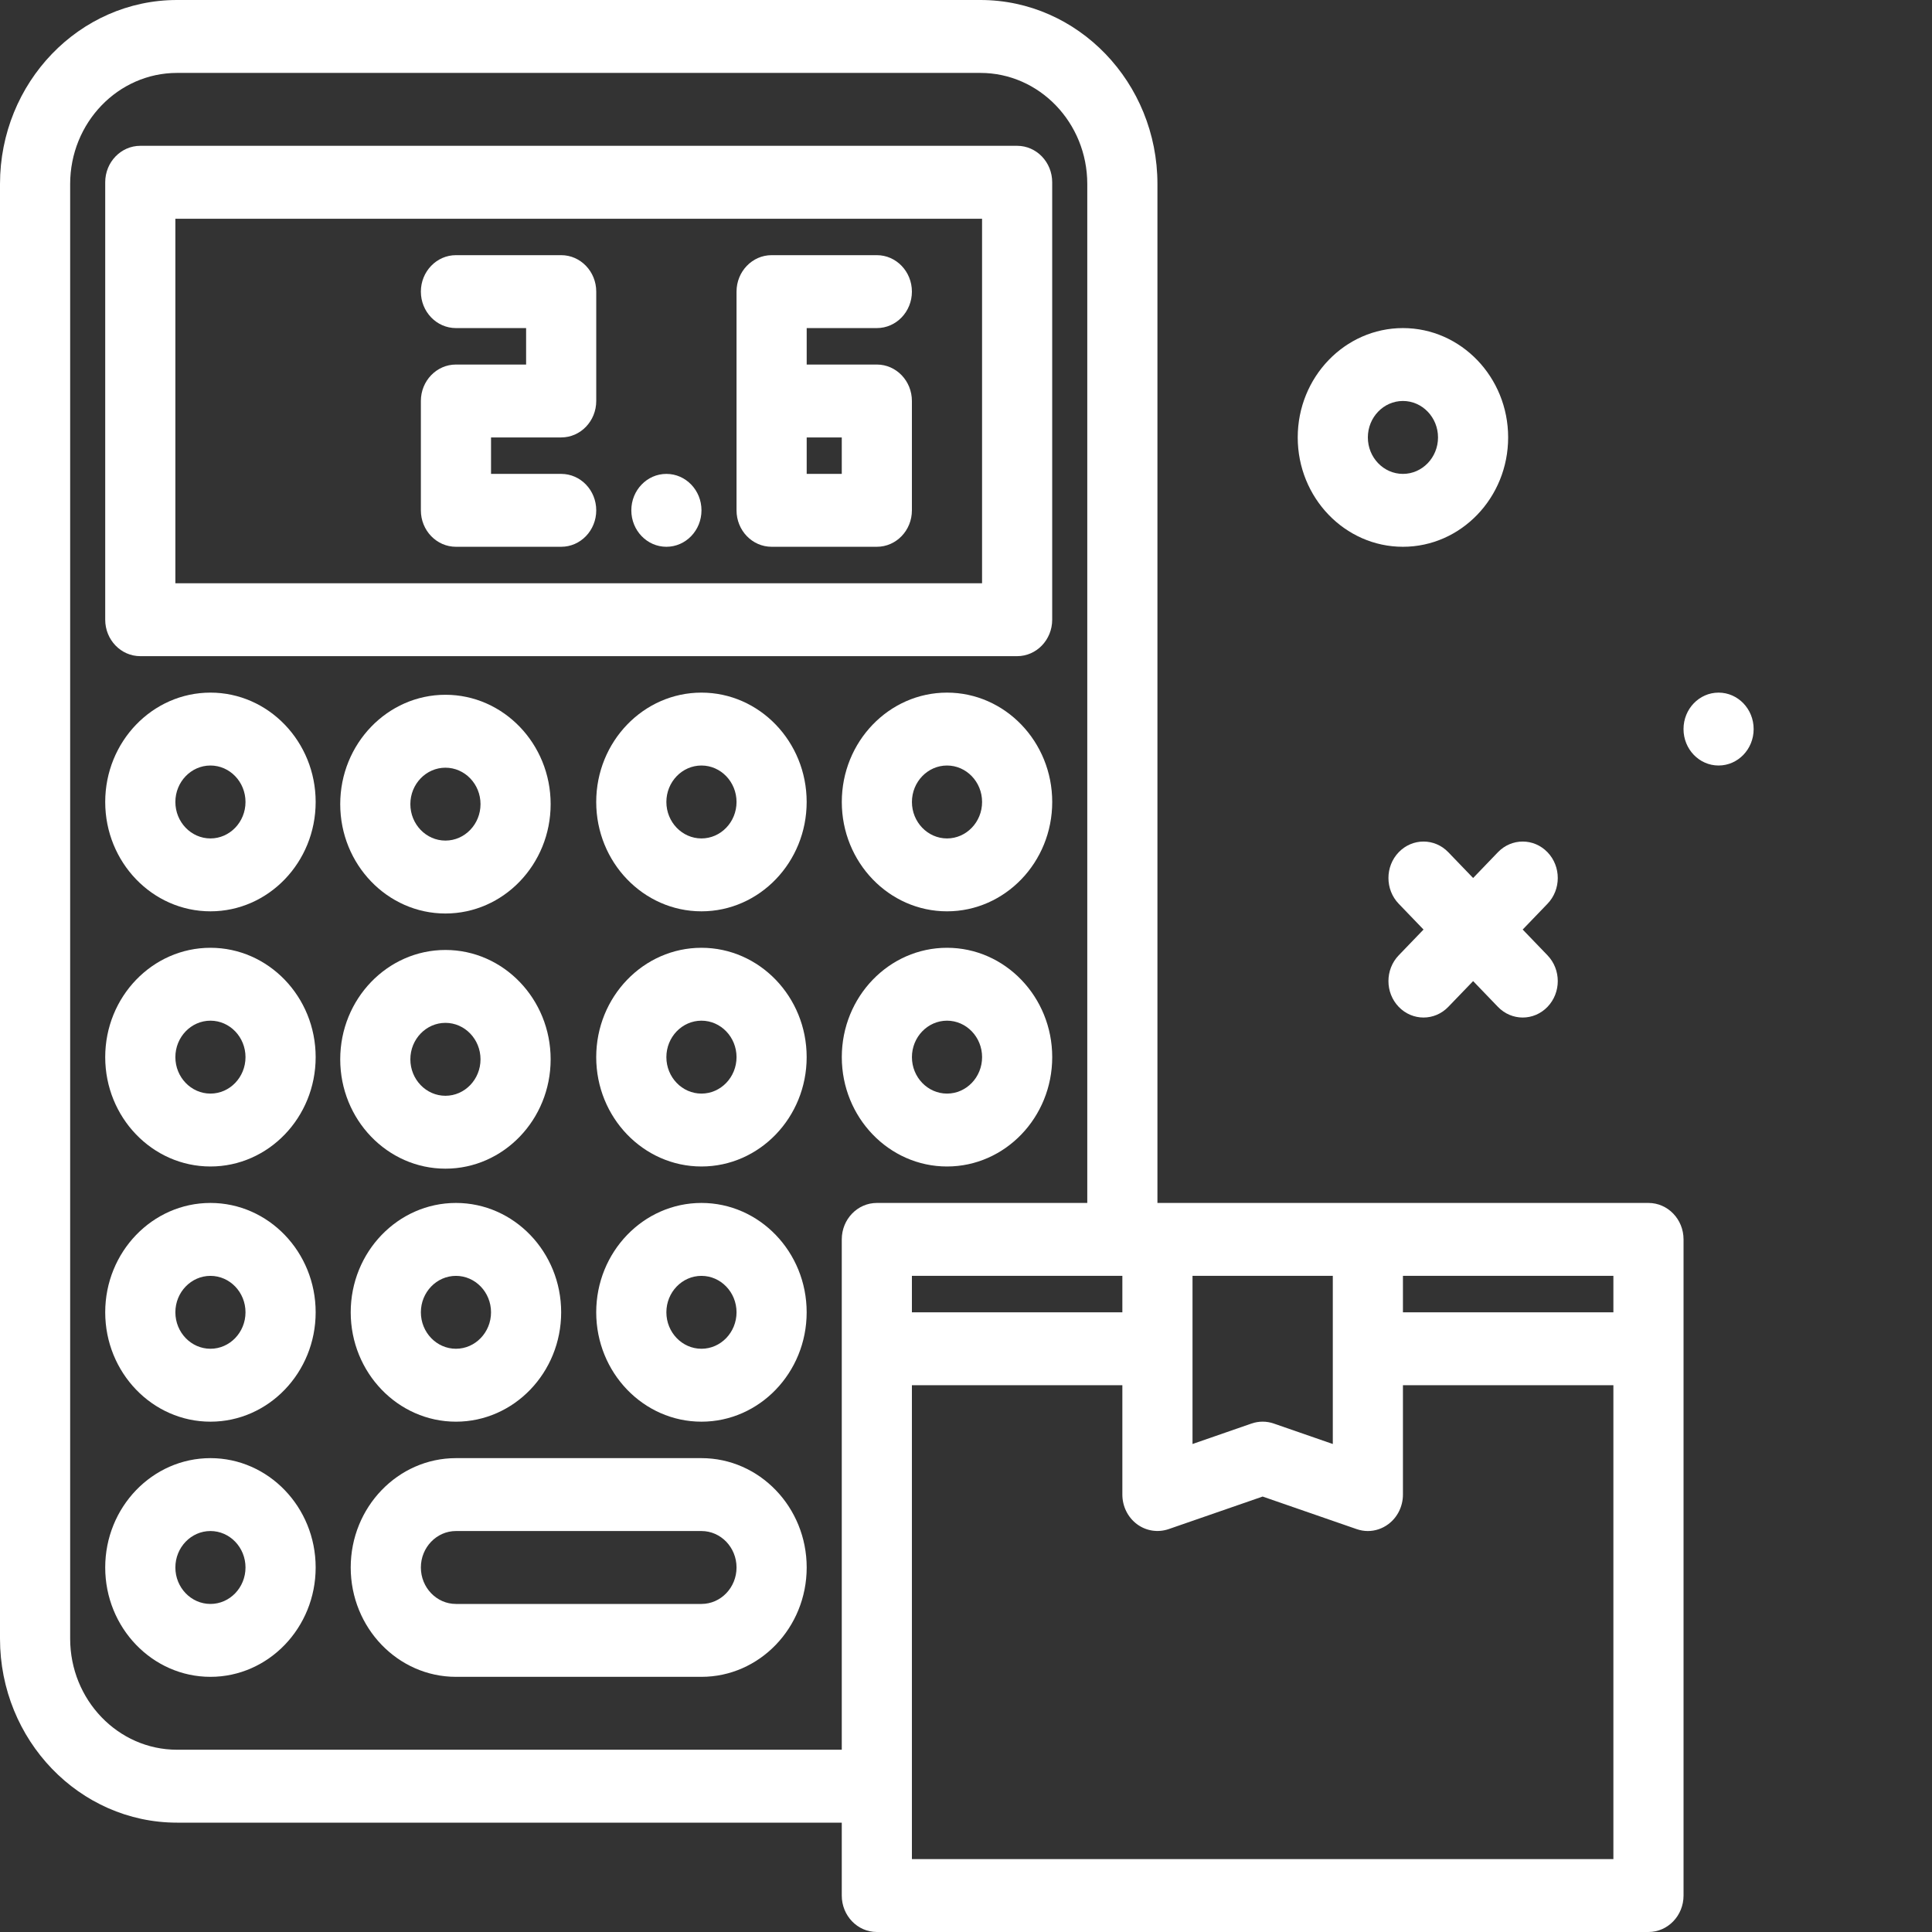
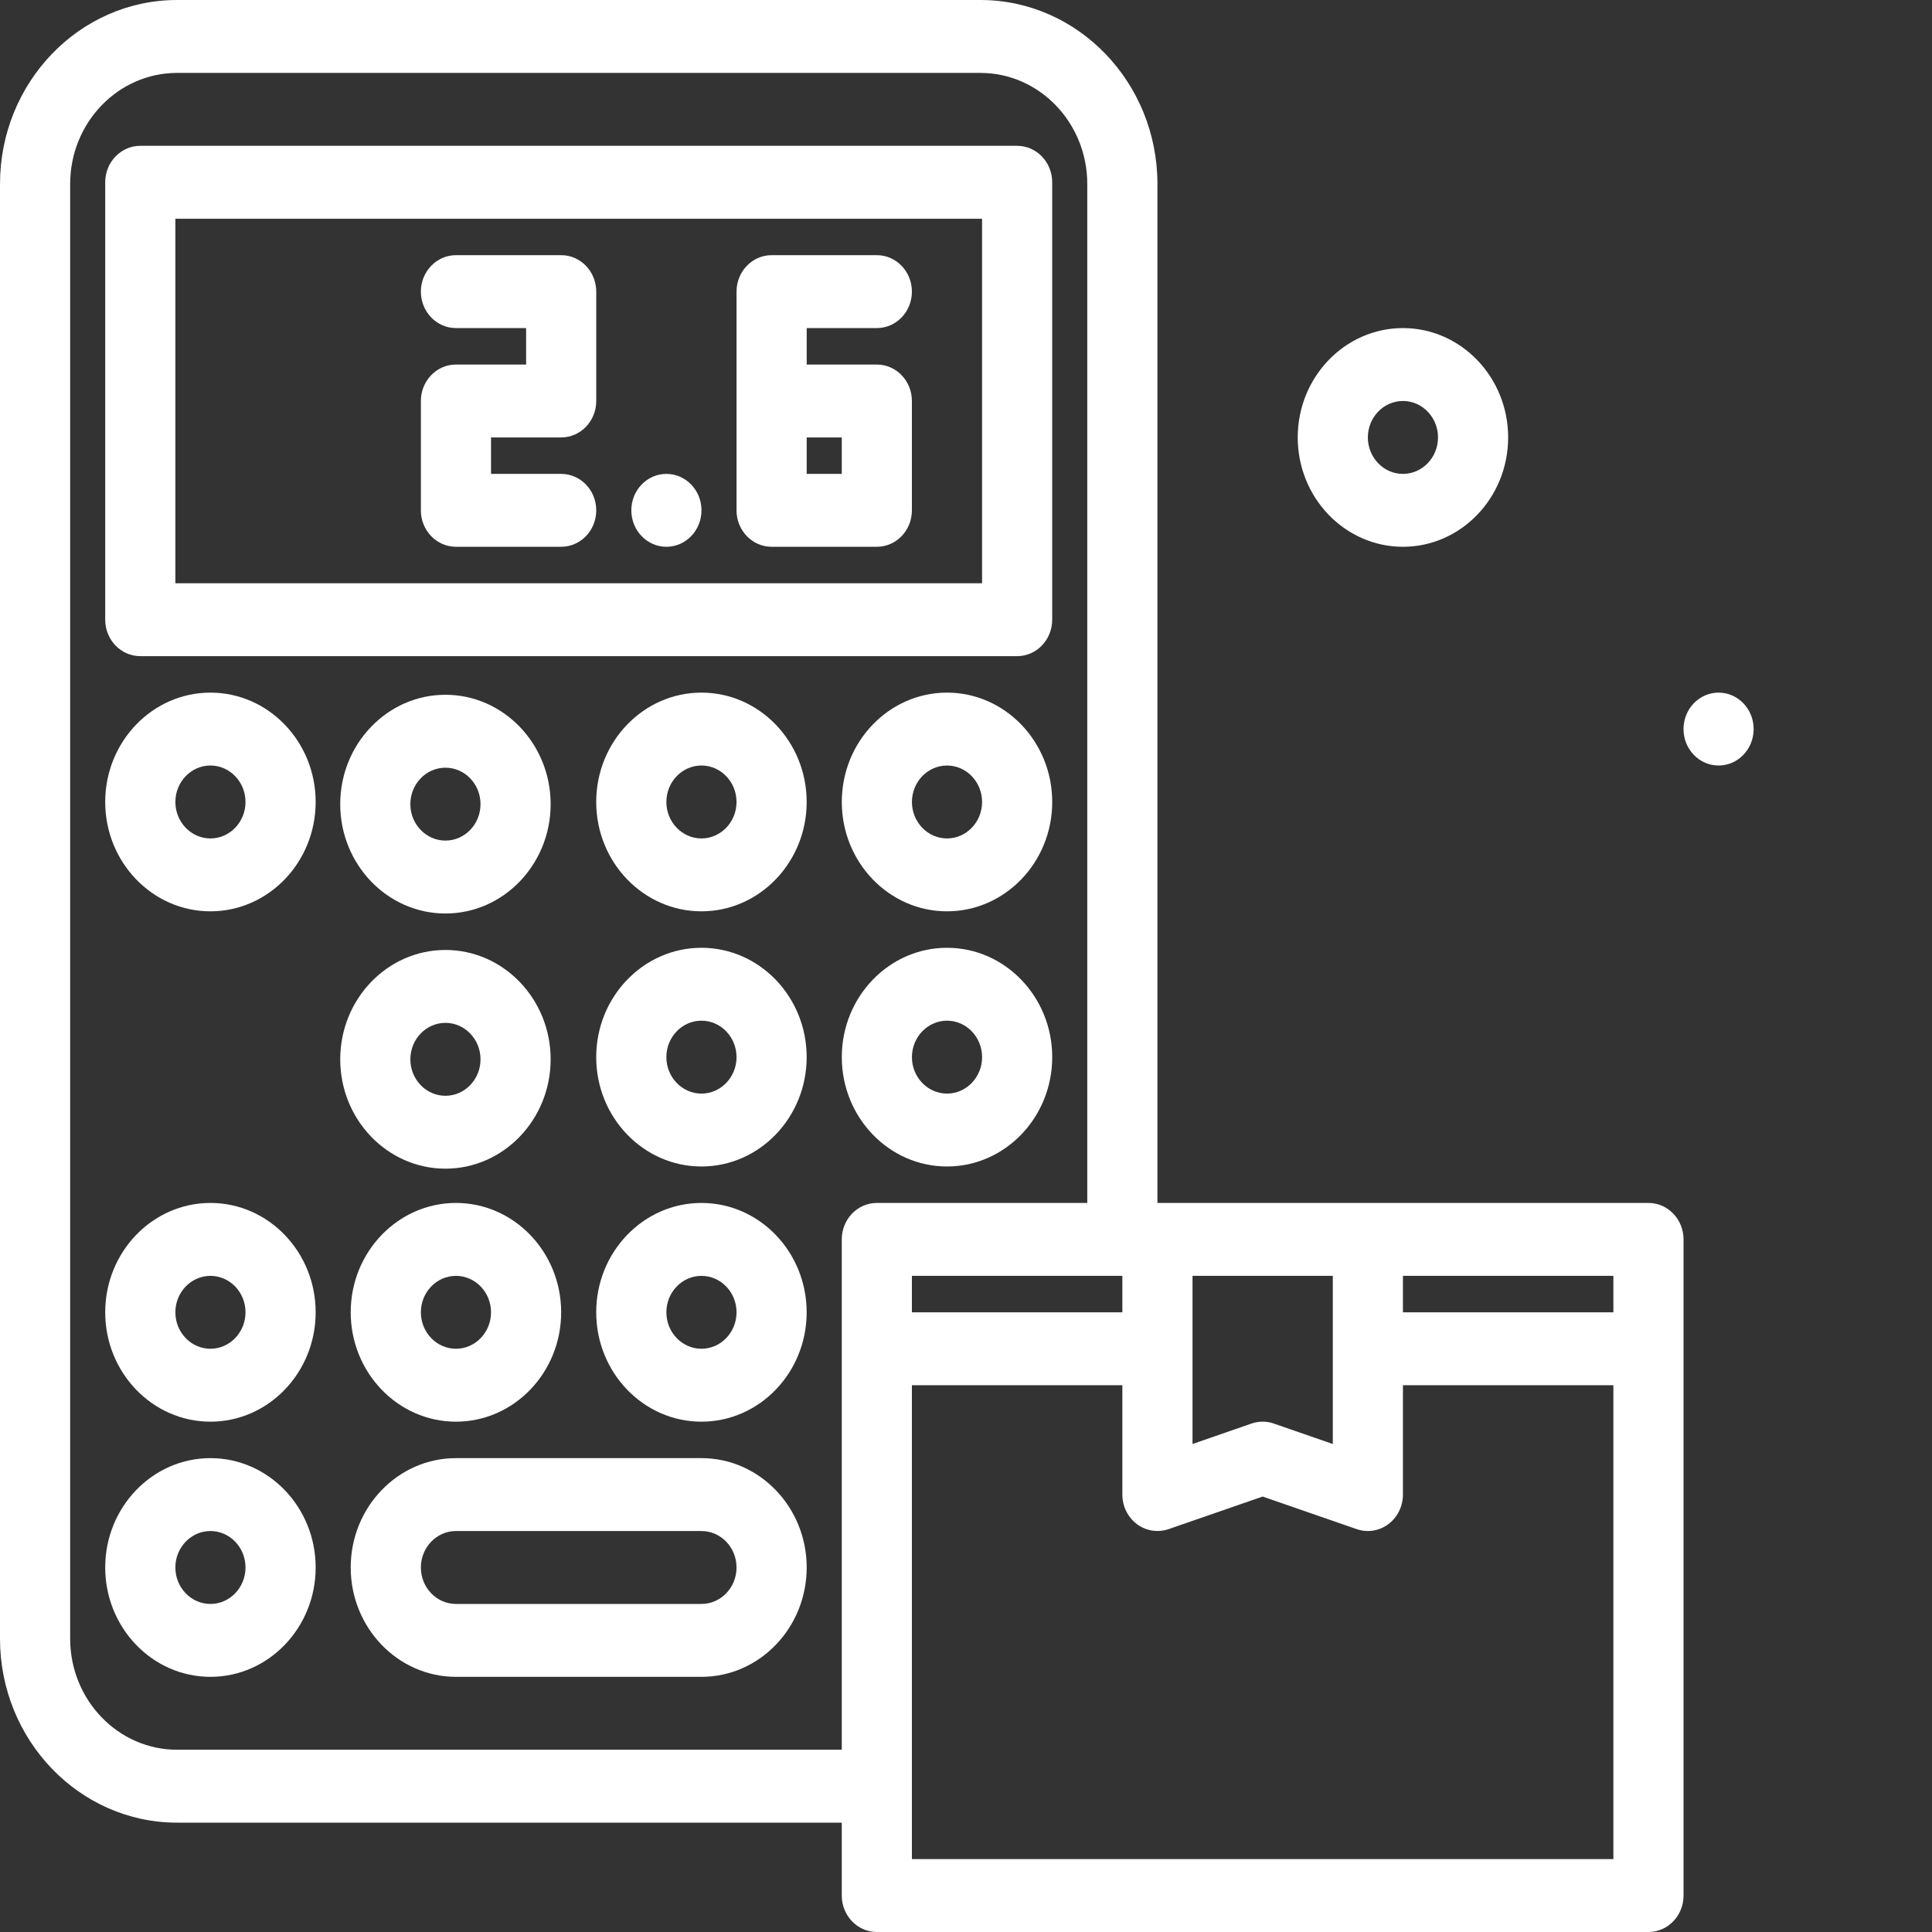
<svg xmlns="http://www.w3.org/2000/svg" width="70" height="70" viewBox="0 0 70 70" fill="none">
  <rect x="0" y="0" width="70" height="70" fill="#333333" stroke="none" />
  <path d="M62.267 27.736C62.969 27.736 63.538 27.145 63.538 26.416C63.538 25.686 62.969 25.095 62.267 25.095C61.566 25.095 60.997 25.686 60.997 26.416C60.997 27.145 61.566 27.736 62.267 27.736Z" fill="#fff" />
-   <path d="M53.374 31.812L52.475 30.878C51.979 30.362 51.175 30.362 50.678 30.878C50.182 31.393 50.182 32.23 50.678 32.745L51.577 33.679L50.678 34.613C50.182 35.129 50.182 35.965 50.678 36.48C50.926 36.738 51.252 36.867 51.577 36.867C51.902 36.867 52.227 36.738 52.475 36.48L53.374 35.547L54.272 36.48C54.52 36.738 54.846 36.867 55.17 36.867C55.495 36.867 55.821 36.738 56.069 36.48C56.565 35.965 56.565 35.129 56.069 34.613L55.17 33.679L56.069 32.745C56.565 32.23 56.565 31.393 56.069 30.878C55.573 30.362 54.768 30.362 54.272 30.878L53.374 31.812Z" fill="#fff" />
  <path d="M5.083 23.774H36.853C37.554 23.774 38.123 23.182 38.123 22.453V6.604C38.123 5.875 37.554 5.283 36.853 5.283H5.083C4.381 5.283 3.812 5.875 3.812 6.604V22.453C3.812 23.182 4.381 23.774 5.083 23.774ZM6.354 7.925H35.582V21.132H6.354V7.925Z" fill="#fff" />
  <path d="M34.312 25.095C32.21 25.095 30.5 26.872 30.5 29.057C30.5 31.242 32.21 33.019 34.312 33.019C36.414 33.019 38.124 31.242 38.124 29.057C38.124 26.872 36.414 25.095 34.312 25.095ZM34.312 30.378C33.612 30.378 33.041 29.785 33.041 29.057C33.041 28.329 33.612 27.736 34.312 27.736C35.013 27.736 35.583 28.329 35.583 29.057C35.583 29.785 35.013 30.378 34.312 30.378Z" fill="#fff" />
  <path d="M34.312 34.34C32.21 34.34 30.5 36.117 30.5 38.302C30.5 40.487 32.21 42.264 34.312 42.264C36.414 42.264 38.124 40.487 38.124 38.302C38.124 36.117 36.414 34.34 34.312 34.34ZM34.312 39.623C33.612 39.623 33.041 39.03 33.041 38.302C33.041 37.574 33.612 36.981 34.312 36.981C35.013 36.981 35.583 37.574 35.583 38.302C35.583 39.03 35.013 39.623 34.312 39.623Z" fill="#fff" />
  <path d="M16.139 42.343C18.241 42.343 19.951 40.566 19.951 38.381C19.951 36.196 18.241 34.419 16.139 34.419C14.037 34.419 12.327 36.196 12.327 38.381C12.327 40.566 14.037 42.343 16.139 42.343ZM16.139 37.06C16.84 37.06 17.41 37.653 17.41 38.381C17.41 39.109 16.84 39.702 16.139 39.702C15.438 39.702 14.868 39.109 14.868 38.381C14.868 37.653 15.438 37.06 16.139 37.06Z" fill="#fff" />
  <path d="M7.625 43.585C5.522 43.585 3.812 45.362 3.812 47.547C3.812 49.732 5.522 51.51 7.625 51.51C9.727 51.51 11.437 49.732 11.437 47.547C11.437 45.362 9.727 43.585 7.625 43.585ZM7.625 48.868C6.924 48.868 6.354 48.275 6.354 47.547C6.354 46.819 6.924 46.227 7.625 46.227C8.325 46.227 8.895 46.819 8.895 47.547C8.895 48.275 8.325 48.868 7.625 48.868Z" fill="#fff" />
  <path d="M16.52 43.585C14.418 43.585 12.707 45.362 12.707 47.547C12.707 49.732 14.418 51.51 16.52 51.51C18.622 51.51 20.332 49.732 20.332 47.547C20.332 45.362 18.622 43.585 16.52 43.585ZM16.52 48.868C15.819 48.868 15.249 48.275 15.249 47.547C15.249 46.819 15.819 46.227 16.52 46.227C17.22 46.227 17.791 46.819 17.791 47.547C17.791 48.275 17.22 48.868 16.52 48.868Z" fill="#fff" />
  <path d="M25.415 43.585C23.313 43.585 21.602 45.362 21.602 47.547C21.602 49.732 23.313 51.51 25.415 51.51C27.517 51.51 29.227 49.732 29.227 47.547C29.227 45.362 27.517 43.585 25.415 43.585ZM25.415 48.868C24.714 48.868 24.144 48.275 24.144 47.547C24.144 46.819 24.714 46.227 25.415 46.227C26.115 46.227 26.686 46.819 26.686 47.547C26.686 48.275 26.115 48.868 25.415 48.868Z" fill="#fff" />
-   <path d="M7.625 34.34C5.522 34.34 3.812 36.117 3.812 38.302C3.812 40.487 5.522 42.264 7.625 42.264C9.727 42.264 11.437 40.487 11.437 38.302C11.437 36.117 9.727 34.34 7.625 34.34ZM7.625 39.623C6.924 39.623 6.354 39.03 6.354 38.302C6.354 37.574 6.924 36.981 7.625 36.981C8.325 36.981 8.895 37.574 8.895 38.302C8.895 39.03 8.325 39.623 7.625 39.623Z" fill="#fff" />
  <path d="M25.415 34.34C23.313 34.34 21.602 36.117 21.602 38.302C21.602 40.487 23.313 42.264 25.415 42.264C27.517 42.264 29.227 40.487 29.227 38.302C29.227 36.117 27.517 34.34 25.415 34.34ZM25.415 39.623C24.714 39.623 24.144 39.03 24.144 38.302C24.144 37.574 24.714 36.981 25.415 36.981C26.115 36.981 26.686 37.574 26.686 38.302C26.686 39.03 26.115 39.623 25.415 39.623Z" fill="#fff" />
  <path d="M12.327 29.135C12.327 31.32 14.037 33.098 16.139 33.098C18.241 33.098 19.951 31.32 19.951 29.135C19.951 26.951 18.241 25.173 16.139 25.173C14.037 25.173 12.327 26.951 12.327 29.135ZM17.41 29.135C17.41 29.863 16.84 30.456 16.139 30.456C15.438 30.456 14.868 29.863 14.868 29.135C14.868 28.407 15.438 27.815 16.139 27.815C16.84 27.815 17.41 28.407 17.41 29.135Z" fill="#fff" />
  <path d="M7.625 25.095C5.522 25.095 3.812 26.872 3.812 29.057C3.812 31.242 5.522 33.019 7.625 33.019C9.727 33.019 11.437 31.242 11.437 29.057C11.437 26.872 9.727 25.095 7.625 25.095ZM7.625 30.378C6.924 30.378 6.354 29.785 6.354 29.057C6.354 28.329 6.924 27.736 7.625 27.736C8.325 27.736 8.895 28.329 8.895 29.057C8.895 29.785 8.325 30.378 7.625 30.378Z" fill="#fff" />
  <path d="M25.415 25.095C23.313 25.095 21.602 26.872 21.602 29.057C21.602 31.242 23.313 33.019 25.415 33.019C27.517 33.019 29.227 31.242 29.227 29.057C29.227 26.872 27.517 25.095 25.415 25.095ZM25.415 30.378C24.714 30.378 24.144 29.785 24.144 29.057C24.144 28.329 24.714 27.736 25.415 27.736C26.115 27.736 26.686 28.329 26.686 29.057C26.686 29.785 26.115 30.378 25.415 30.378Z" fill="#fff" />
  <path d="M7.625 52.831C5.522 52.831 3.812 54.608 3.812 56.793C3.812 58.978 5.522 60.755 7.625 60.755C9.727 60.755 11.437 58.978 11.437 56.793C11.437 54.608 9.727 52.831 7.625 52.831ZM7.625 58.114C6.924 58.114 6.354 57.521 6.354 56.793C6.354 56.065 6.924 55.472 7.625 55.472C8.325 55.472 8.895 56.065 8.895 56.793C8.895 57.521 8.325 58.114 7.625 58.114Z" fill="#fff" />
  <path d="M25.415 52.831H16.52C14.418 52.831 12.707 54.608 12.707 56.793C12.707 58.978 14.418 60.755 16.52 60.755H25.415C27.517 60.755 29.228 58.978 29.228 56.793C29.228 54.608 27.517 52.831 25.415 52.831ZM25.415 58.114H16.52C15.819 58.114 15.249 57.521 15.249 56.793C15.249 56.065 15.819 55.472 16.52 55.472H25.415C26.116 55.472 26.686 56.065 26.686 56.793C26.686 57.521 26.116 58.114 25.415 58.114Z" fill="#fff" />
  <path d="M31.77 11.887C32.471 11.887 33.04 11.296 33.04 10.566C33.04 9.837 32.471 9.245 31.77 9.245H27.957C27.256 9.245 26.686 9.837 26.686 10.566V18.491C26.686 19.22 27.256 19.811 27.957 19.811H31.77C32.471 19.811 33.04 19.22 33.04 18.491V14.528C33.04 13.799 32.471 13.208 31.77 13.208H29.228V11.887H31.77ZM30.499 15.849V17.17H29.228V15.849H30.499Z" fill="#fff" />
-   <path d="M24.145 19.811C24.847 19.811 25.416 19.22 25.416 18.49C25.416 17.761 24.847 17.17 24.145 17.17C23.443 17.17 22.874 17.761 22.874 18.49C22.874 19.22 23.443 19.811 24.145 19.811Z" fill="#fff" />
+   <path d="M24.145 19.811C24.847 19.811 25.416 19.22 25.416 18.49C25.416 17.761 24.847 17.17 24.145 17.17C23.443 17.17 22.874 17.761 22.874 18.49C22.874 19.22 23.443 19.811 24.145 19.811" fill="#fff" />
  <path d="M59.727 43.585H41.936V6.666C41.936 2.991 39.058 0 35.522 0H6.414C2.877 0 0 2.991 0 6.666V59.372C0 63.047 2.877 66.038 6.414 66.038H30.499V68.679C30.499 69.409 31.068 70 31.77 70H59.727C60.428 70 60.998 69.409 60.998 68.679V44.906C60.998 44.176 60.428 43.585 59.727 43.585ZM58.456 47.547H50.831V46.226H58.456V47.547ZM40.665 47.547H33.04V46.226H40.665V47.547ZM43.207 46.226H48.29V52.319L46.15 51.577C45.889 51.487 45.608 51.487 45.346 51.577L43.207 52.319V46.226ZM6.414 63.396C4.278 63.396 2.542 61.591 2.542 59.372V6.666C2.542 4.447 4.278 2.642 6.414 2.642H35.523C37.657 2.642 39.394 4.447 39.394 6.666V43.585H31.77C31.068 43.585 30.499 44.176 30.499 44.906V63.396H6.414ZM33.04 67.359V50.189H40.665V54.151C40.665 54.575 40.861 54.974 41.193 55.222C41.524 55.47 41.949 55.535 42.338 55.404L45.748 54.223L49.158 55.404C49.29 55.449 49.425 55.472 49.56 55.472C49.824 55.472 50.084 55.386 50.303 55.222C50.635 54.974 50.831 54.575 50.831 54.151V50.189H58.456V67.359H33.04Z" fill="#fff" />
  <path d="M50.831 19.811C52.933 19.811 54.643 18.034 54.643 15.849C54.643 13.664 52.933 11.887 50.831 11.887C48.729 11.887 47.019 13.664 47.019 15.849C47.019 18.034 48.729 19.811 50.831 19.811ZM50.831 14.528C51.531 14.528 52.102 15.121 52.102 15.849C52.102 16.577 51.531 17.17 50.831 17.17C50.13 17.17 49.56 16.577 49.56 15.849C49.56 15.121 50.13 14.528 50.831 14.528Z" fill="#fff" />
  <path d="M20.333 9.245H16.52C15.819 9.245 15.249 9.837 15.249 10.566C15.249 11.296 15.819 11.887 16.52 11.887H19.062V13.208H16.52C15.819 13.208 15.249 13.799 15.249 14.528V18.491C15.249 19.22 15.819 19.811 16.52 19.811H20.333C21.034 19.811 21.603 19.22 21.603 18.491C21.603 17.761 21.034 17.17 20.333 17.17H17.791V15.849H20.333C21.034 15.849 21.603 15.258 21.603 14.528V10.566C21.603 9.837 21.034 9.245 20.333 9.245Z" fill="#fff" />
</svg>